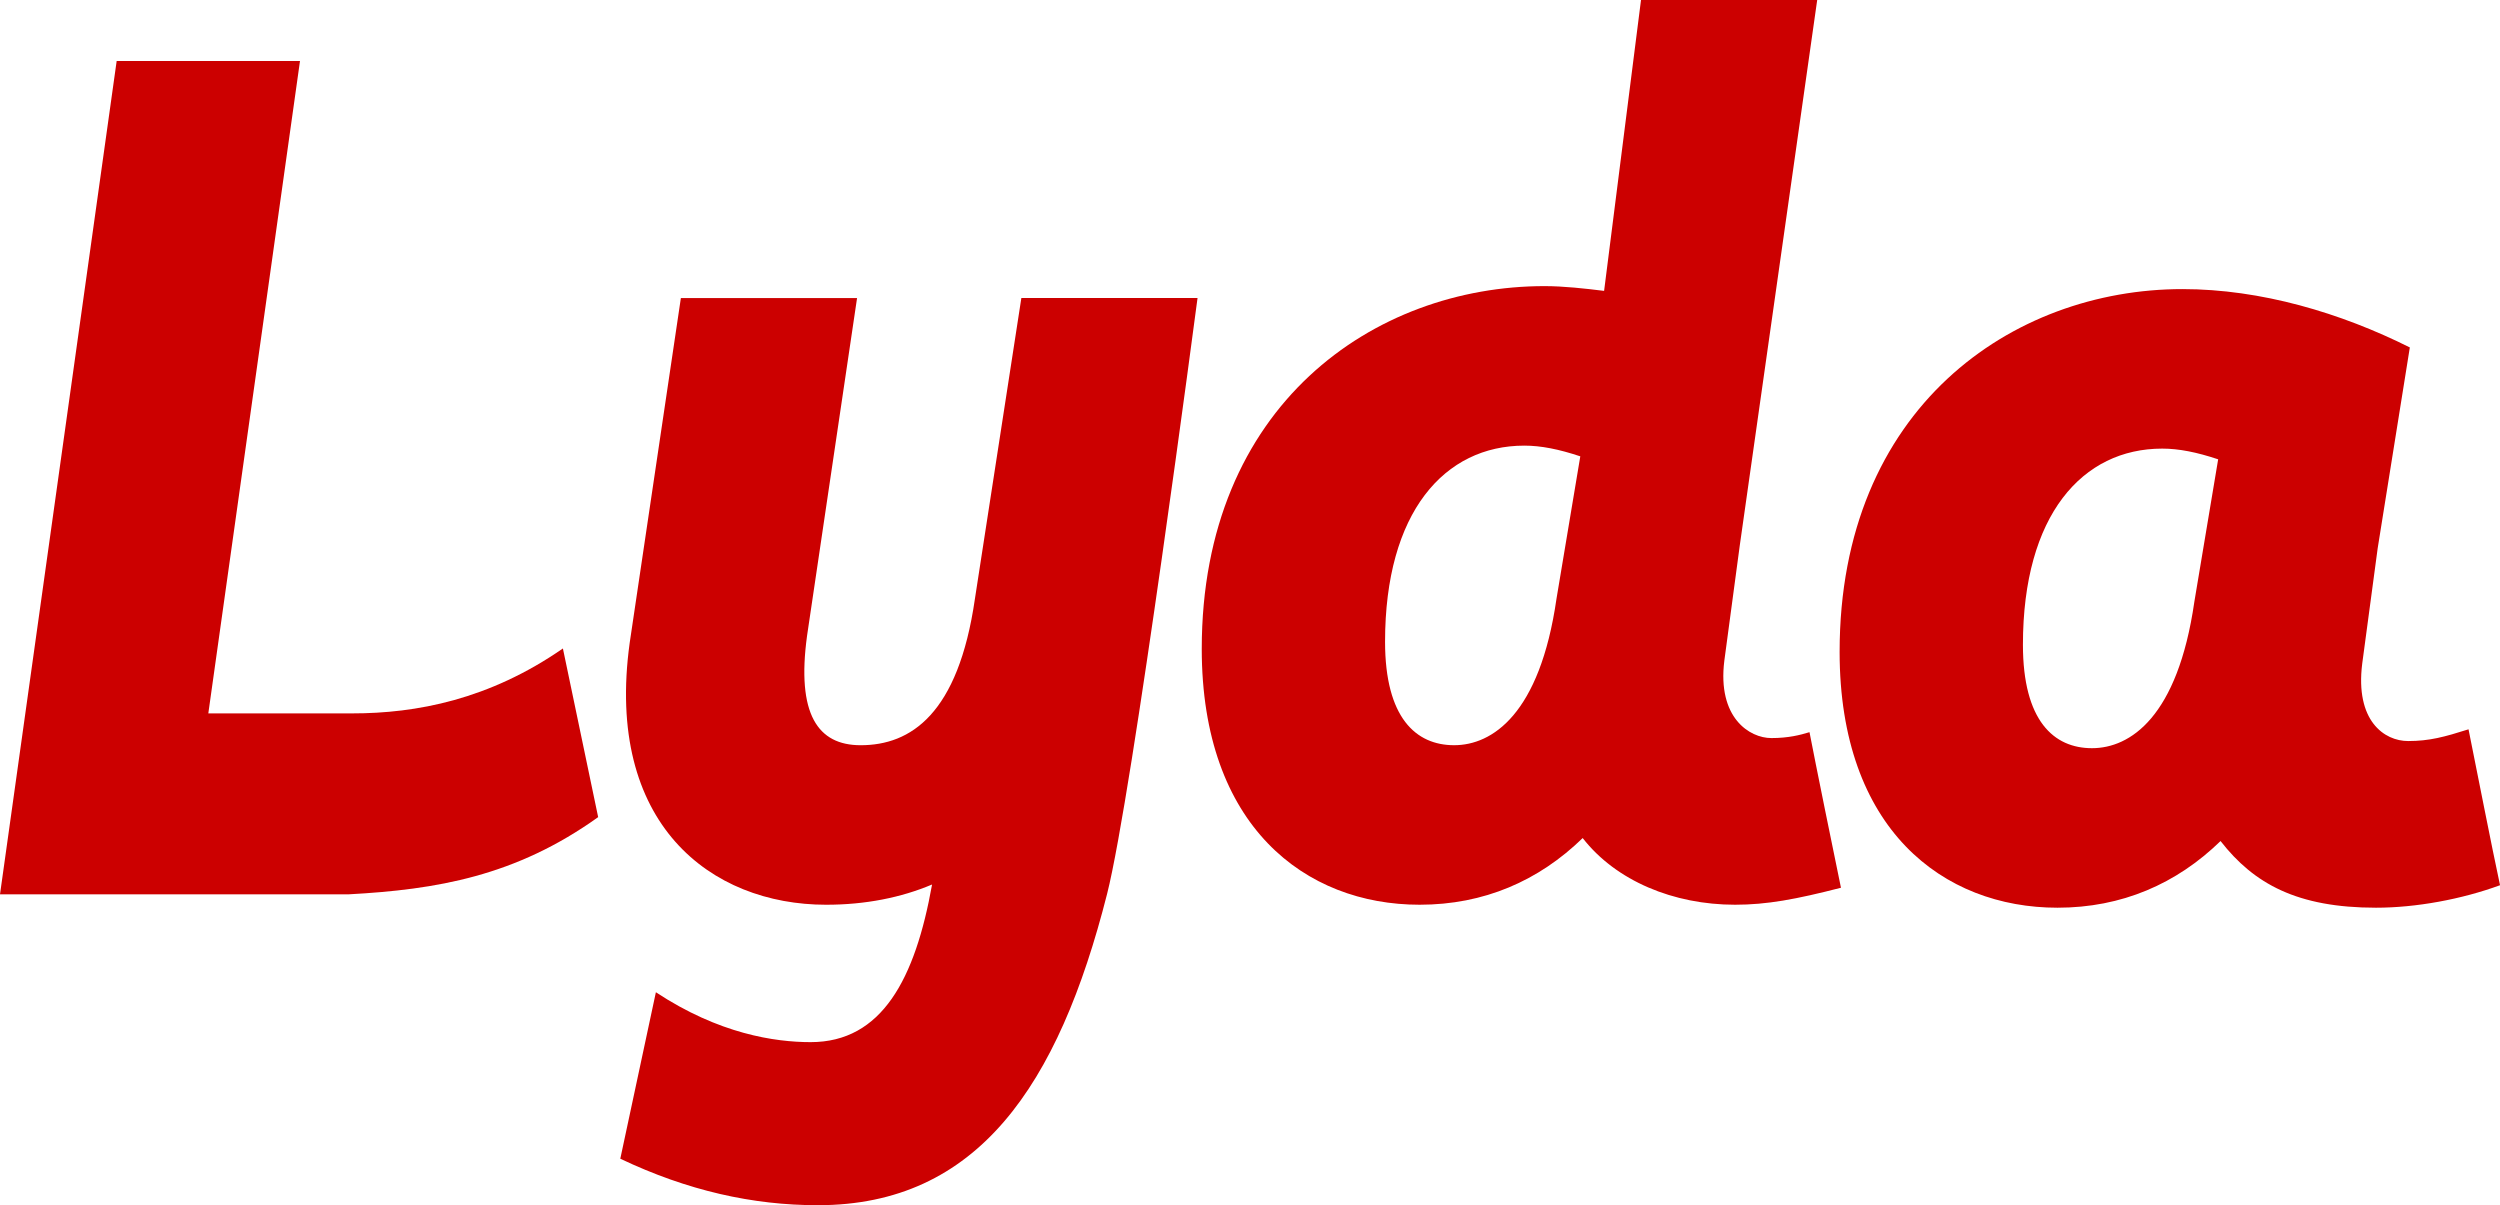
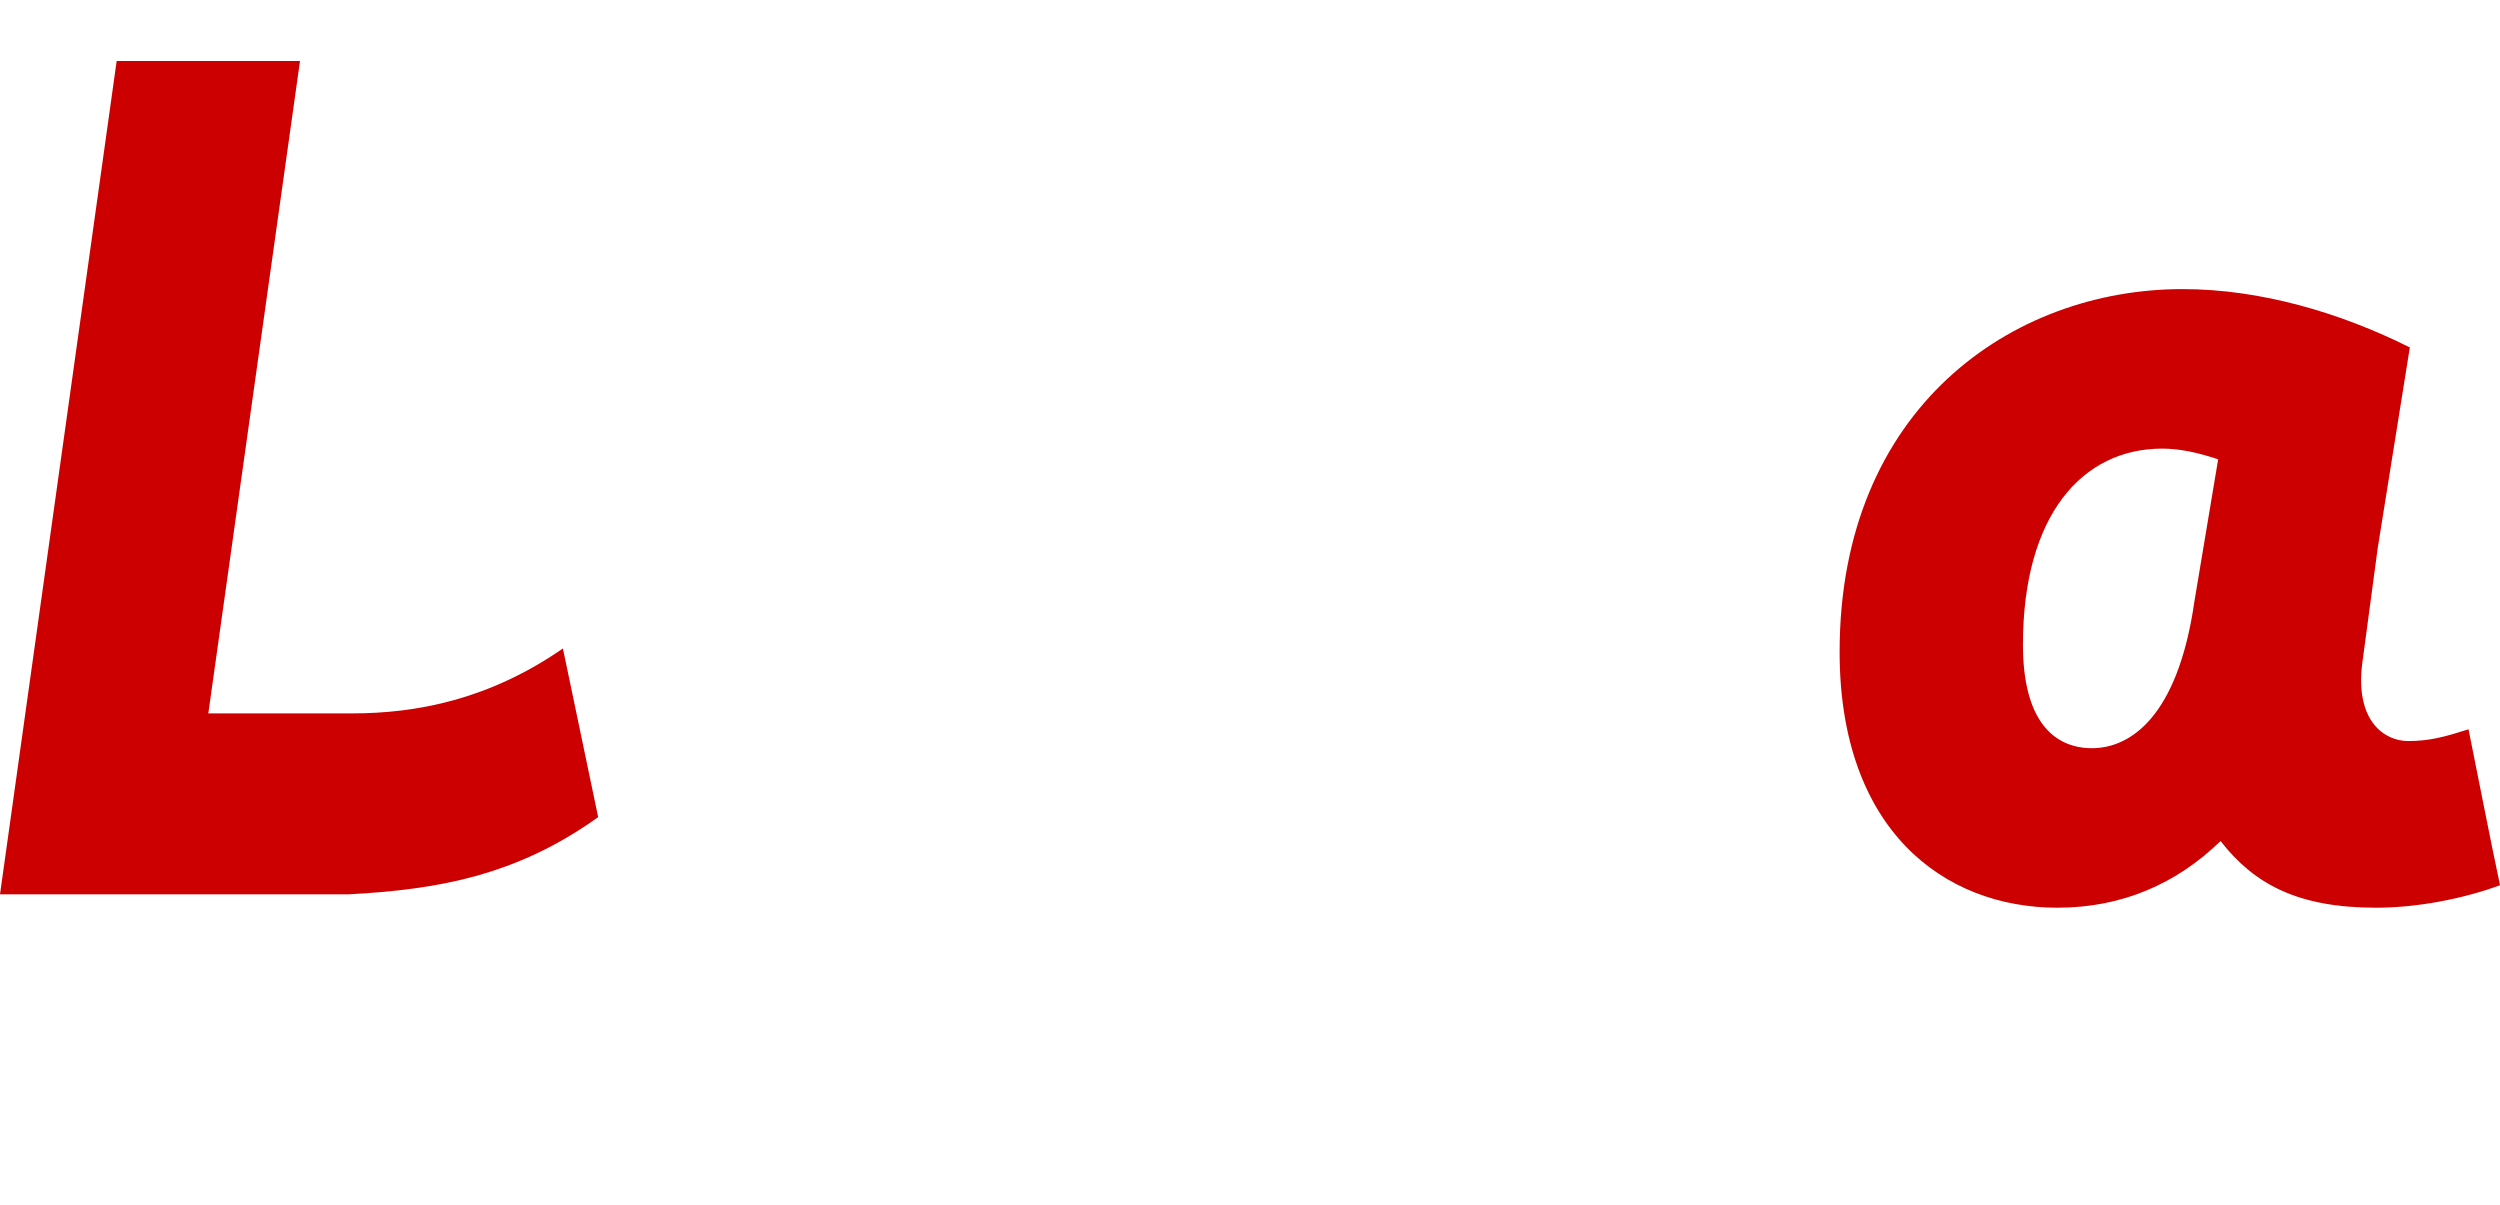
<svg xmlns="http://www.w3.org/2000/svg" id="Layer_2" viewBox="0 0 1652.9 796.83">
  <defs>
    <style>.cls-1{fill:#c00;stroke-width:0px;}</style>
  </defs>
  <g id="Layer_1-2">
-     <path class="cls-1" d="m1171.13,487.98c-14.37,0-35.79-13.38-31.07-51.16l10.23-76.34L1201.46,0h-116.49l-24.4,192.32c-12.59-1.57-26.76-3.15-39.35-3.15-112.55,0-226.67,78.5-226.67,239.85,0,117.27,68.47,169.15,144.03,169.15,42.5,0,78.71-15.74,107.83-44.08,22.04,28.33,60.09,44.08,100.75,44.08,20.96,0,40.24-3.57,70.01-11.23-3.98-19.05-17.32-84.58-20.8-102.86-6.11,1.86-13.83,3.9-25.23,3.9Zm-142.04-92.09c-11.02,76.34-42.5,96.81-67.69,96.81s-45.65-18.04-45.65-68.41c0-85.79,39.35-129.66,92.09-129.66,11.02,0,22.82,2.36,36.99,7.08l-15.74,94.18Z" />
-     <path class="cls-1" d="m675.28,197.04l-30.7,198.86c-11.02,76.34-42.5,96.81-75.56,96.81-28.33,0-42.5-20.46-35.42-72.41l33.06-223.25h-116.49l-33.84,227.98c-16.53,119.63,53.52,173.15,129.87,173.15,25.97,0,49.59-4.72,70.05-13.38-11.14,62.4-33.14,104.22-80.28,104.22-23.61,0-60.6-5.44-102.32-32.99l-23.53,110.07c44.44,21.12,87.56,30.74,130.57,30.74,105.53,0,159.05-78.78,191.26-205.75,16.61-65.32,59.82-394.05,59.82-394.05h-116.49Z" />
    <path class="cls-1" d="m372.17,428.74c-48.8,33.84-96.87,42.93-139.37,42.93h-95.07L198.34,40.35h-121.21L0,591.3h230.44c58.24-3.15,110.48-12,165.04-51.05l-23.31-111.51Z" />
    <path class="cls-1" d="m1632.07,482.2c-15.94,5.06-25.9,7.75-39.9,7.75-15.81,0-35.1-13.38-30.37-51.16l10.23-76.34,21.25-132.74c-45.65-22.83-98.38-38.57-150.33-38.57-112.55,0-226.67,78.5-226.67,239.85,0,117.27,68.48,169.15,144.03,169.15,42.5,0,78.71-15.74,107.83-44.08,22.04,28.33,50.81,44.08,102.76,44.08,26.47,0,56.64-5.55,82.02-14.87-5.61-26.03-15.42-76.28-20.83-103.07Zm-181.25-84.34c-11.02,76.34-42.5,96.81-67.69,96.81s-45.65-18.04-45.65-68.41c0-85.79,39.35-129.66,92.09-129.66,11.02,0,22.82,2.36,36.99,7.08l-15.74,94.18Z" />
  </g>
</svg>